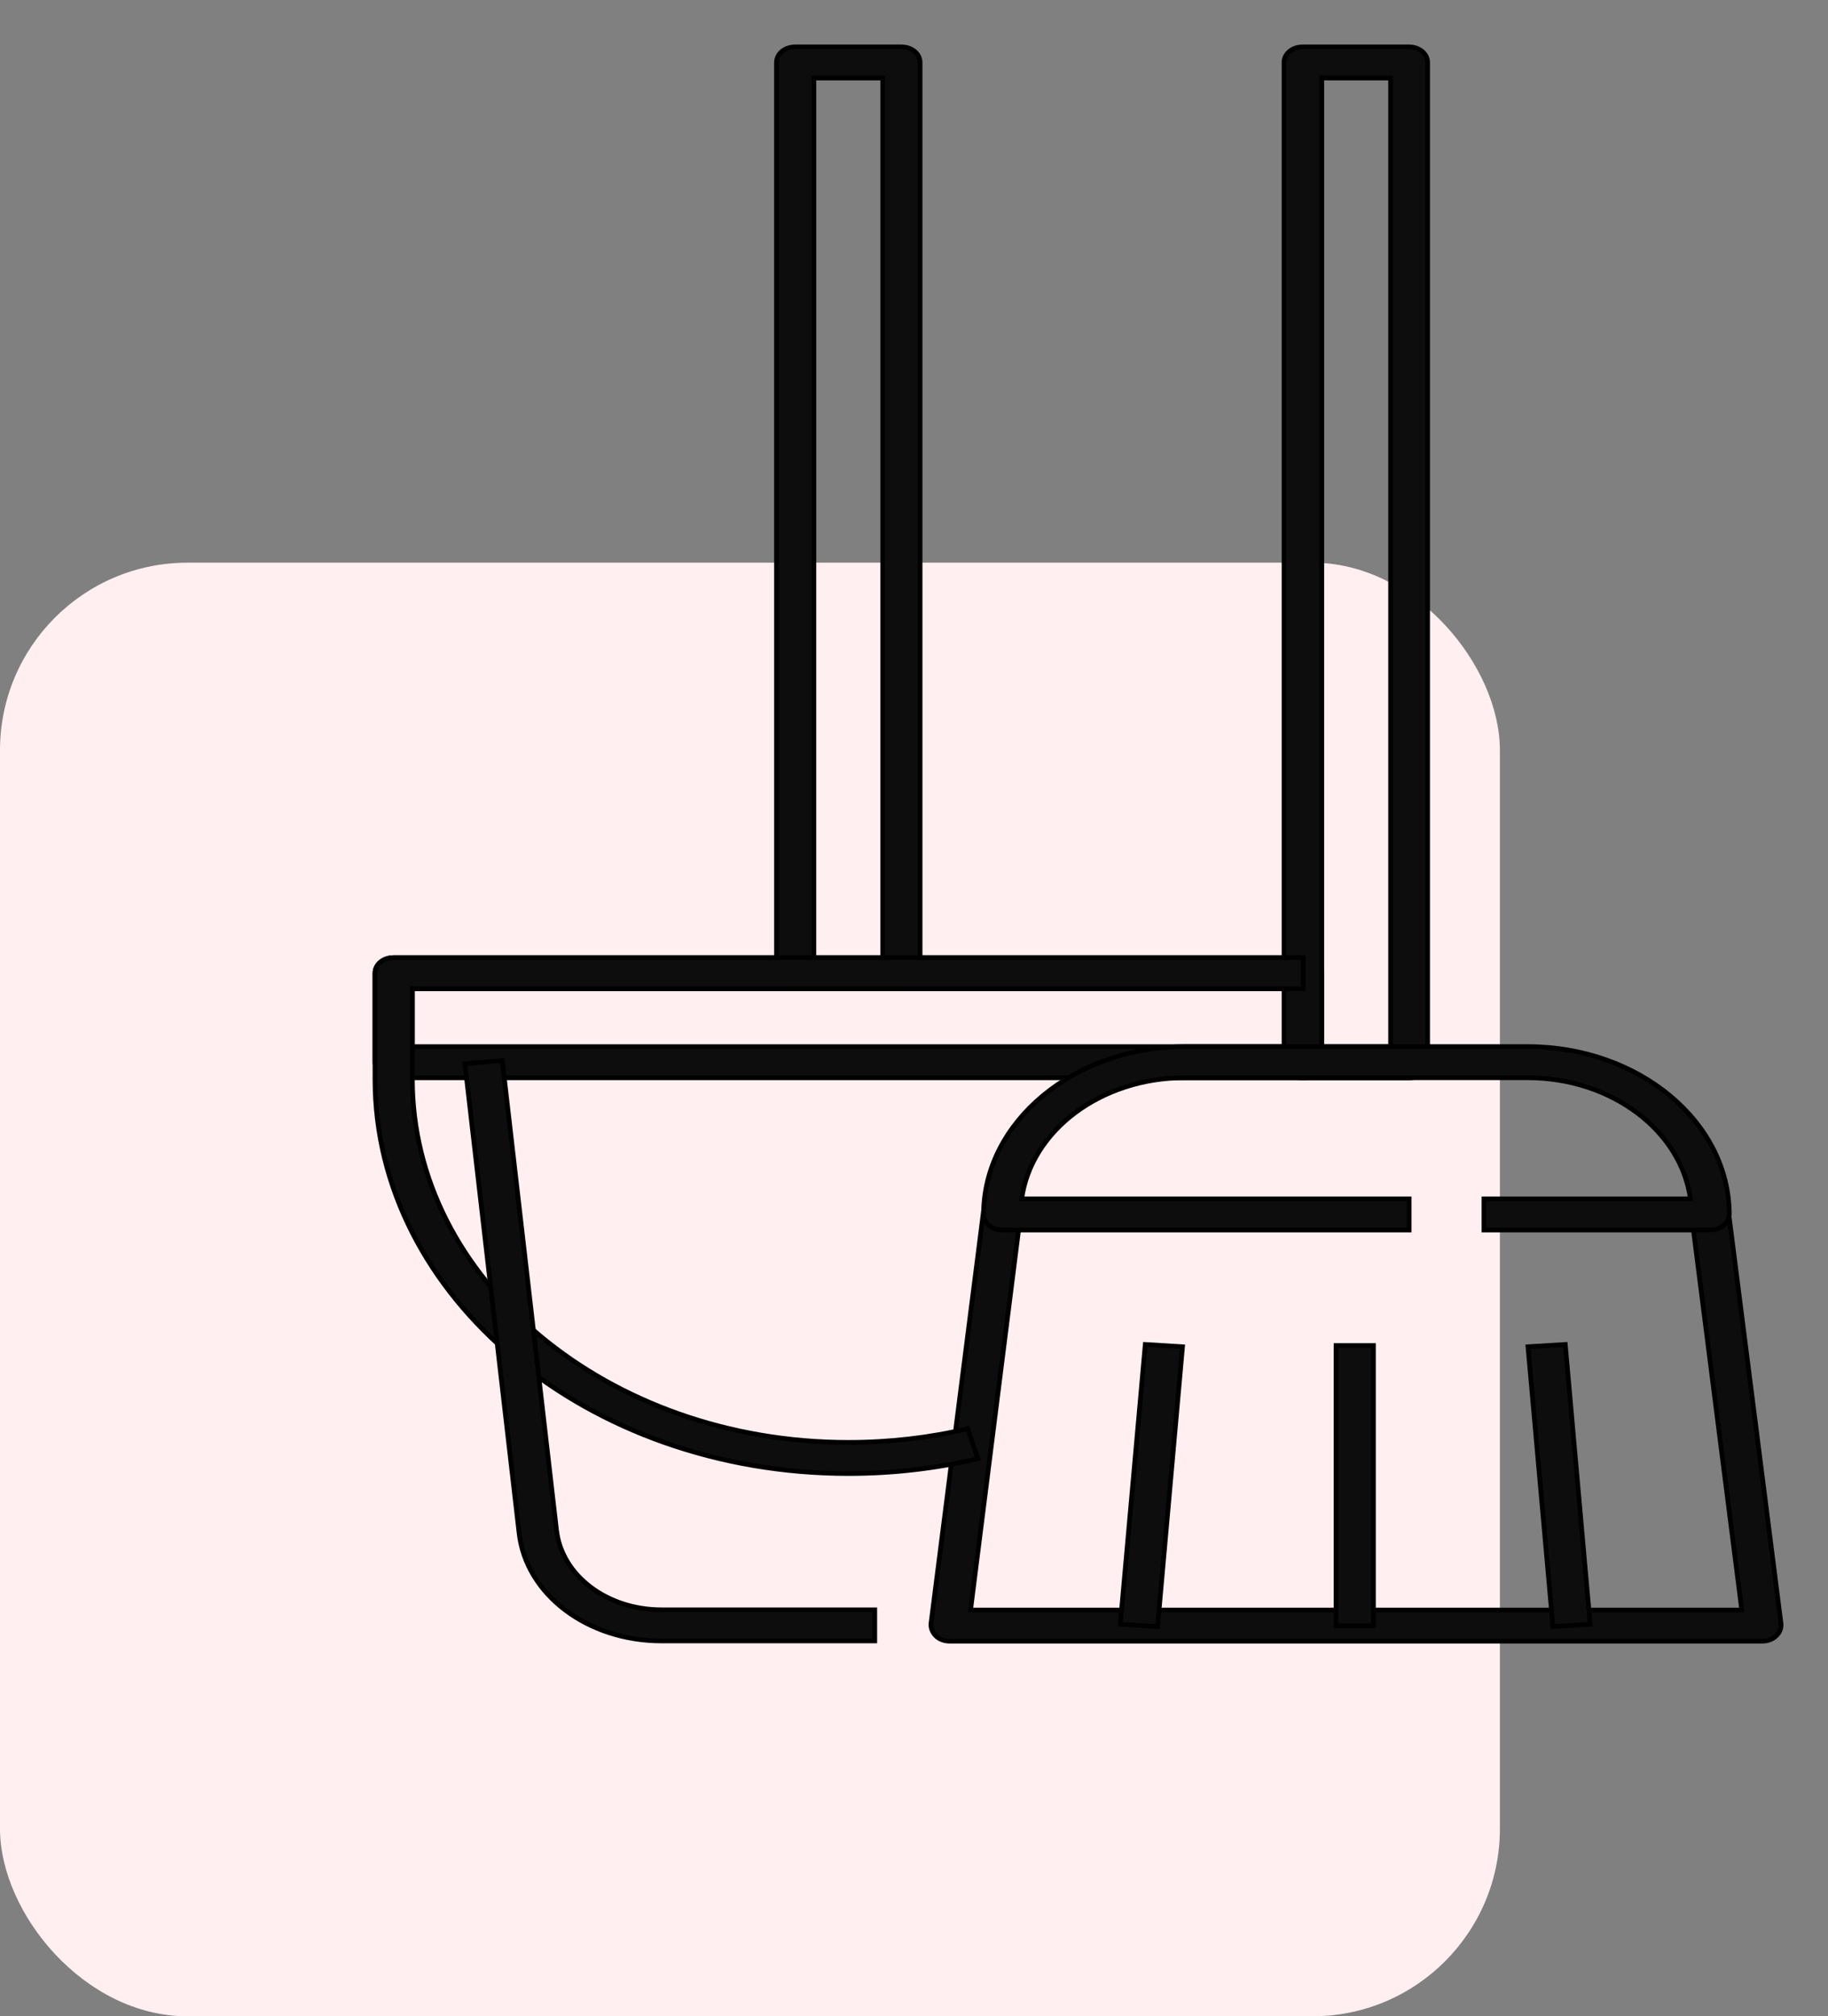
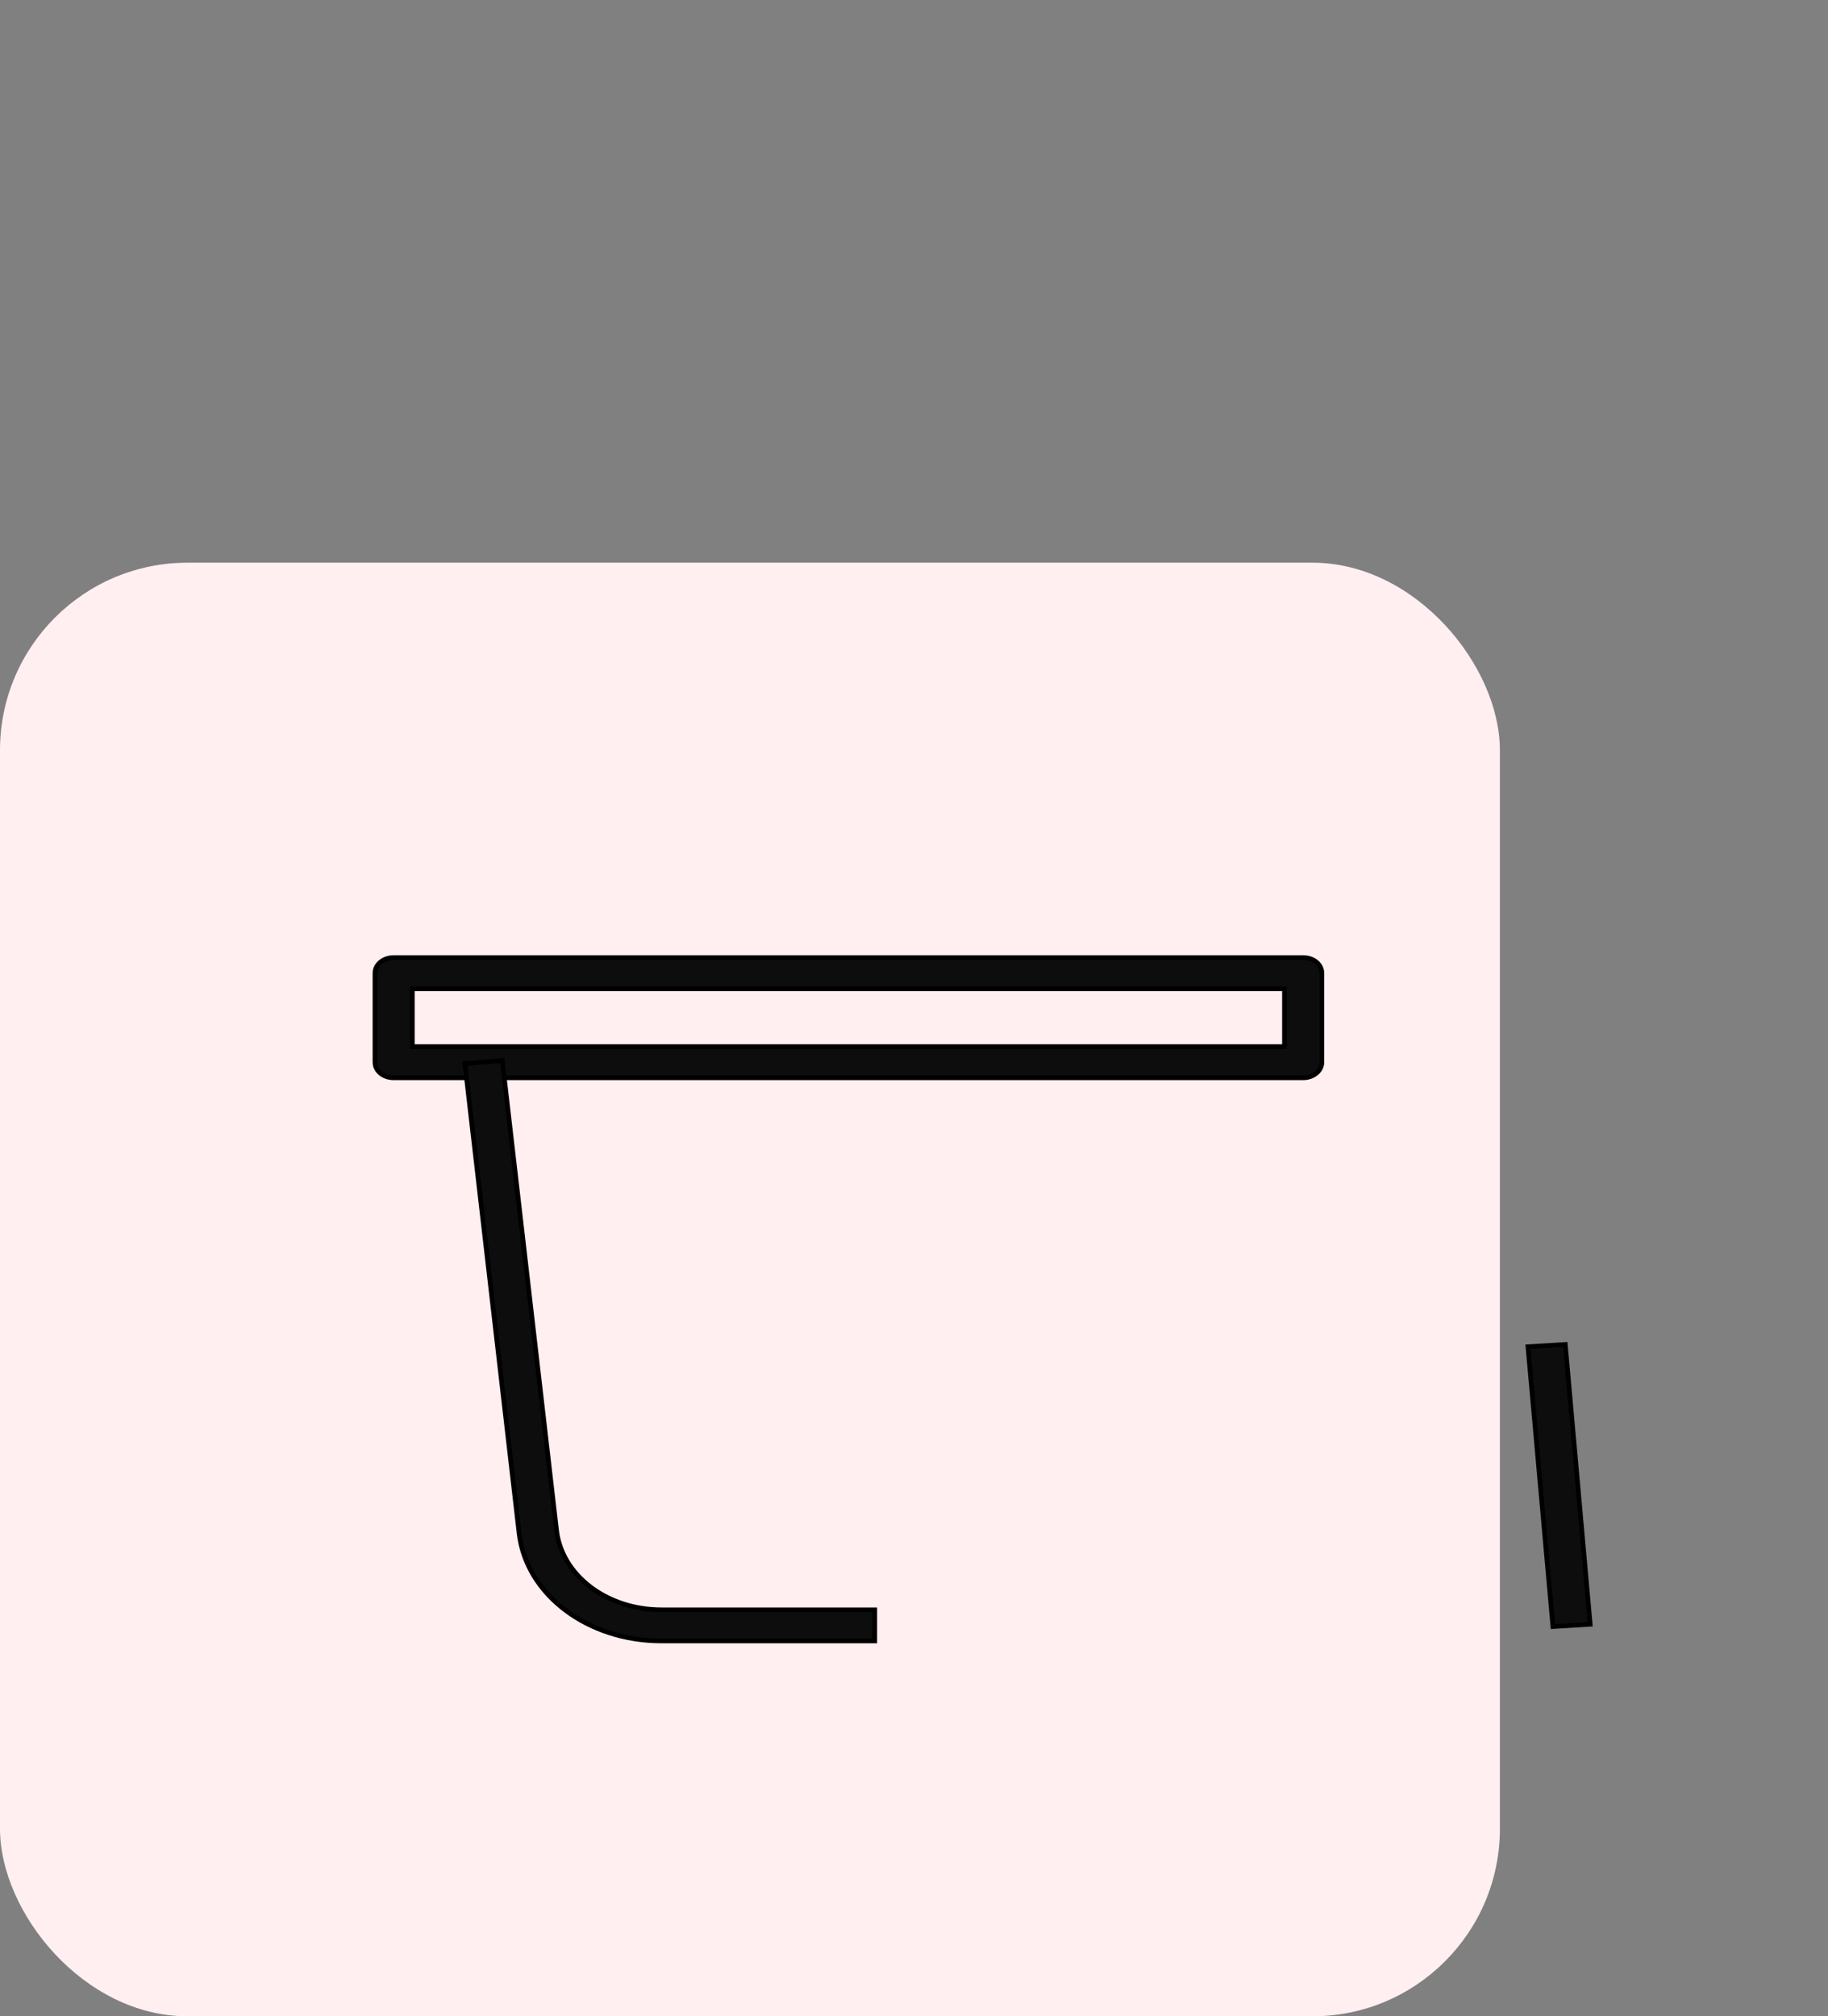
<svg xmlns="http://www.w3.org/2000/svg" width="39" height="43" viewBox="0 0 39 43" fill="none">
  <rect x="0" y="0" width="39" height="43" fill="#808080" stroke="none" />
  <rect y="12" width="32" height="31" rx="4" fill="#FFEFF1" />
  <path d="M27.803 22.985H8.399C8.176 22.985 8 22.839 8 22.653V20.754C8 20.568 8.176 20.422 8.399 20.422H27.803C28.027 20.422 28.202 20.568 28.202 20.754V22.653C28.202 22.839 28.019 22.985 27.803 22.985ZM8.798 22.321H27.404V21.086H8.798V22.321Z" fill="#0D0D0D" stroke="black" stroke-width="0.1" />
-   <path d="M30.059 22.987H27.793C27.569 22.987 27.394 22.841 27.394 22.655V1.332C27.394 1.146 27.569 1 27.793 1H30.059C30.282 1 30.458 1.146 30.458 1.332V22.655C30.458 22.841 30.282 22.987 30.059 22.987ZM28.2 22.323H29.668V1.664H28.2V22.323ZM19.231 21.088H16.965C16.742 21.088 16.566 20.942 16.566 20.756V1.332C16.566 1.146 16.742 1 16.965 1H19.231C19.455 1 19.63 1.146 19.63 1.332V20.756C19.63 20.942 19.447 21.088 19.231 21.088ZM17.364 20.424H18.832V1.664H17.364V20.424ZM37.599 35H20.261C20.149 35 20.037 34.96 19.965 34.887C19.894 34.814 19.854 34.721 19.862 34.628L20.979 25.862L21.769 25.935L20.707 34.336H37.16L36.091 25.935L36.88 25.862L37.998 34.628C38.005 34.721 37.974 34.814 37.894 34.887C37.822 34.96 37.71 35 37.599 35Z" fill="#0D0D0D" stroke="black" stroke-width="0.1" />
-   <path d="M29.302 28.695H28.504V34.672H29.302V28.695Z" fill="#0D0D0D" stroke="black" stroke-width="0.1" />
  <path d="M33.926 34.639L33.395 28.672L32.599 28.721L33.131 34.688L33.926 34.639Z" fill="#0D0D0D" stroke="black" stroke-width="0.1" />
-   <path d="M25.229 28.721L24.434 28.672L23.901 34.639L24.697 34.688L25.229 28.721Z" fill="#0D0D0D" stroke="black" stroke-width="0.1" />
-   <path d="M36.487 26.232H31.66V25.567H36.064C35.865 24.113 34.381 22.984 32.586 22.984H25.277C23.482 22.984 21.998 24.113 21.798 25.567H30.064V26.232H21.383C21.16 26.232 20.984 26.085 20.984 25.9C20.984 23.927 22.915 22.32 25.285 22.32H32.594C34.963 22.32 36.894 23.927 36.894 25.9C36.886 26.085 36.711 26.232 36.487 26.232Z" fill="#0D0D0D" stroke="black" stroke-width="0.1" />
-   <path d="M18.101 31.425C12.532 31.425 8 27.653 8 23.018V20.754C8 20.568 8.176 20.422 8.399 20.422H27.803V21.086H8.798V23.018C8.798 27.288 12.971 30.761 18.101 30.761C18.971 30.761 19.825 30.662 20.646 30.469L20.862 31.107C19.968 31.319 19.043 31.425 18.101 31.425Z" fill="#0D0D0D" stroke="black" stroke-width="0.1" />
  <path d="M18.663 34.995H14.115C12.535 34.995 11.226 34.006 11.075 32.698L9.918 22.684L10.716 22.617L11.873 32.631C11.985 33.601 12.95 34.331 14.115 34.331H18.663V34.995Z" fill="#0D0D0D" stroke="black" stroke-width="0.1" />
</svg>